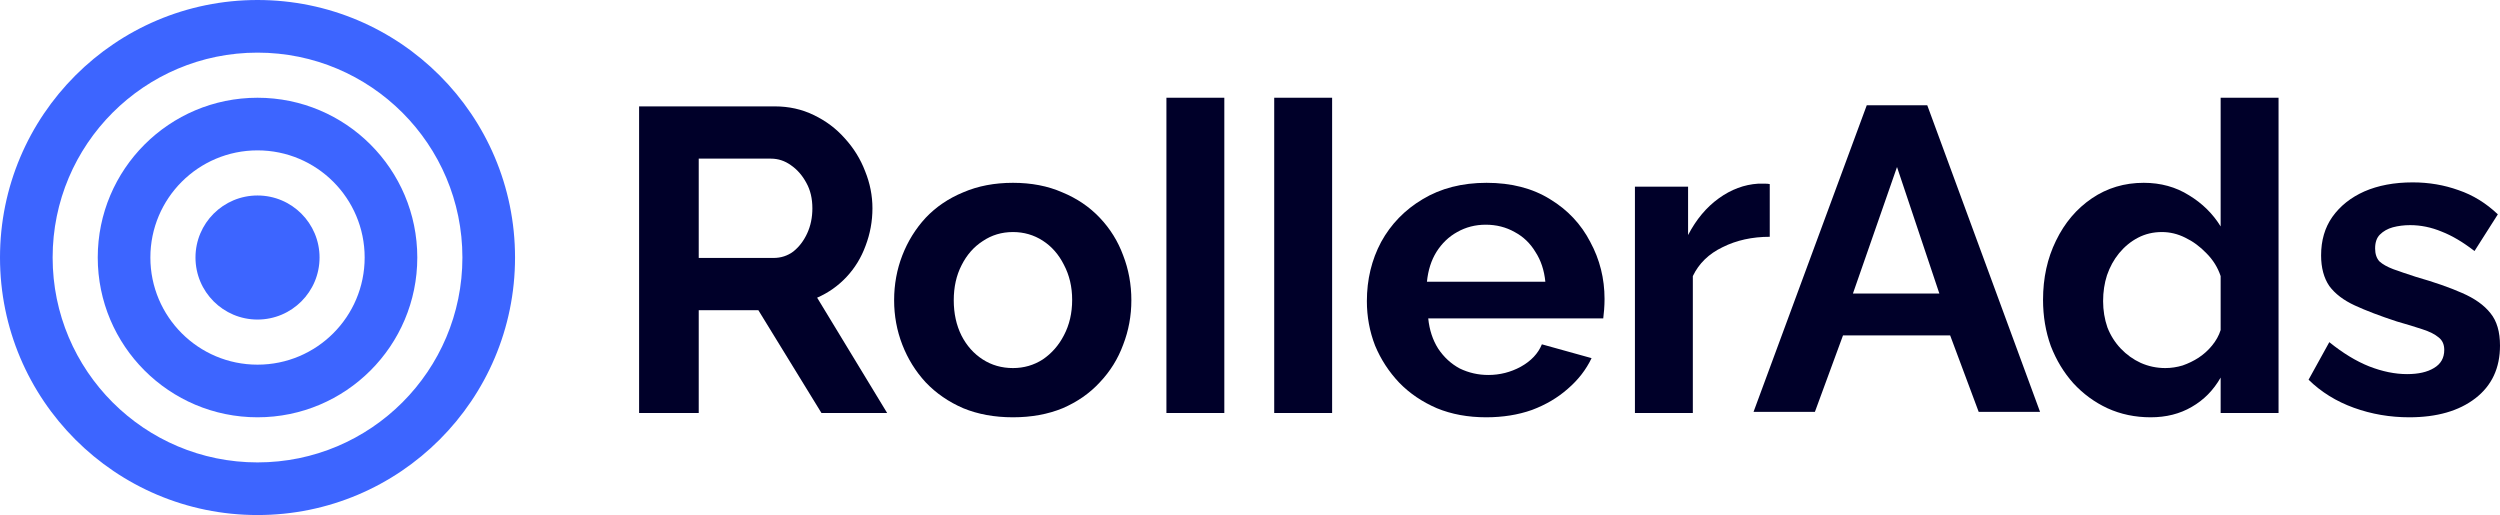
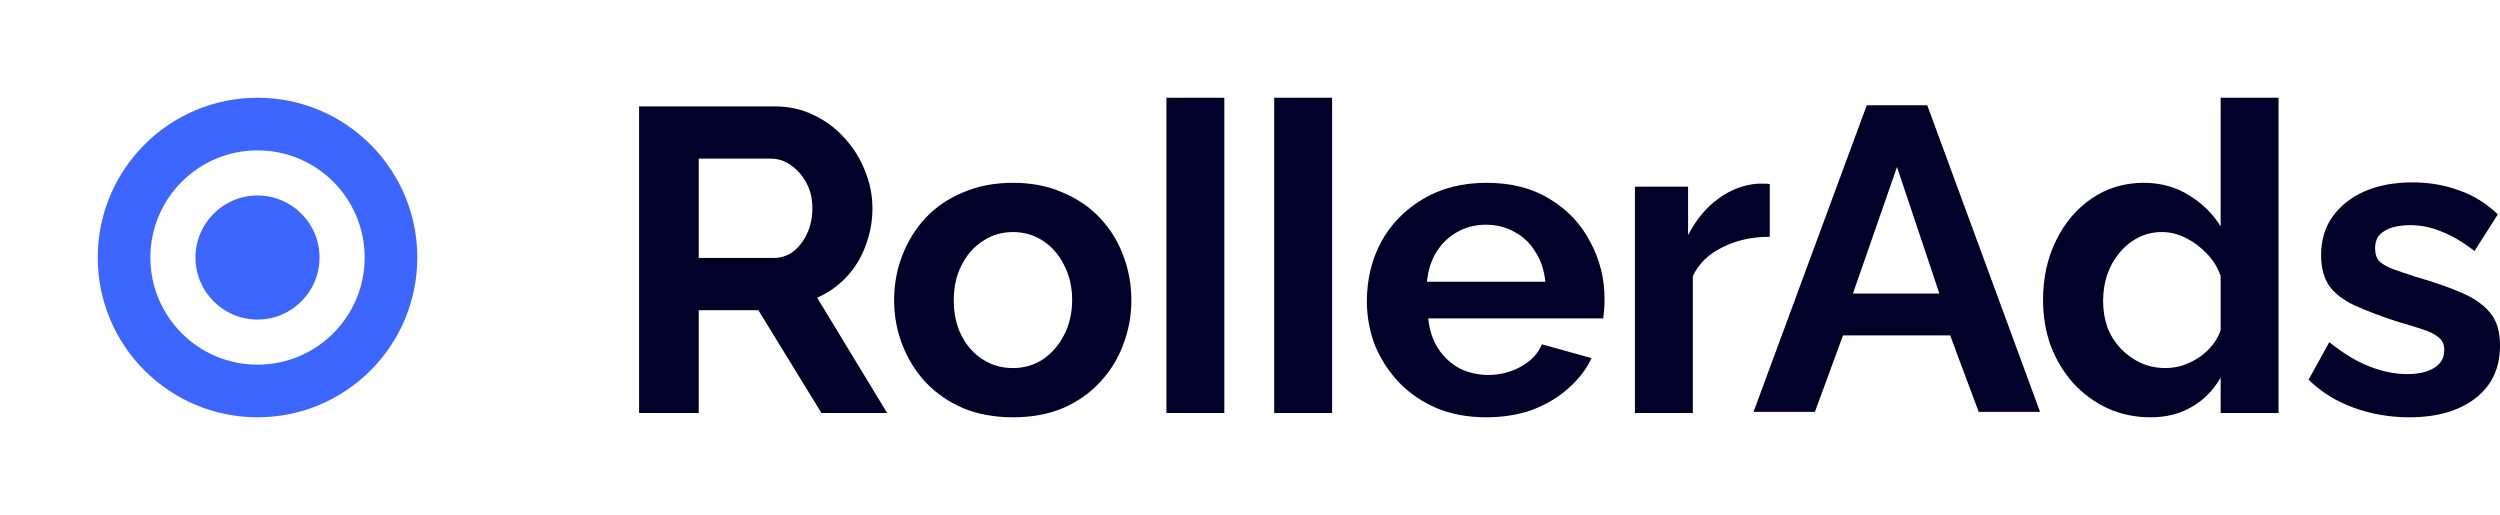
<svg xmlns="http://www.w3.org/2000/svg" width="665" height="137" viewBox="0 0 665 137" fill="none">
  <path d="M640.861 111C635.727 111 630.823 110.158 626.148 108.473C621.474 106.788 617.451 104.299 614.079 101.007L619.596 91.013C623.198 93.923 626.723 96.067 630.171 97.446C633.696 98.824 637.068 99.513 640.287 99.513C643.275 99.513 645.651 98.977 647.413 97.905C649.252 96.833 650.172 95.225 650.172 93.081C650.172 91.626 649.674 90.516 648.678 89.75C647.681 88.908 646.225 88.18 644.31 87.567C642.471 86.955 640.21 86.266 637.528 85.5C633.083 84.045 629.367 82.628 626.378 81.25C623.39 79.872 621.129 78.149 619.596 76.081C618.141 73.937 617.413 71.219 617.413 67.926C617.413 63.944 618.409 60.536 620.401 57.703C622.47 54.793 625.305 52.534 628.907 50.926C632.585 49.318 636.877 48.514 641.781 48.514C646.072 48.514 650.134 49.203 653.965 50.581C657.797 51.883 661.283 54.027 664.425 57.014L658.218 66.777C655.153 64.403 652.241 62.68 649.482 61.608C646.724 60.46 643.927 59.885 641.091 59.885C639.482 59.885 637.949 60.077 636.493 60.46C635.114 60.842 633.965 61.493 633.045 62.412C632.202 63.255 631.781 64.48 631.781 66.088C631.781 67.543 632.164 68.692 632.93 69.534C633.773 70.3 634.999 70.989 636.608 71.601C638.294 72.214 640.325 72.903 642.7 73.669C647.528 75.047 651.59 76.464 654.885 77.919C658.256 79.374 660.785 81.173 662.471 83.318C664.157 85.385 665 88.257 665 91.932C665 97.905 662.816 102.576 658.448 105.946C654.08 109.315 648.218 111 640.861 111Z" fill="#000029" />
  <path d="M590.691 109.851V100.432C588.775 103.801 586.208 106.405 582.989 108.243C579.848 110.081 576.208 111 572.07 111C567.932 111 564.1 110.196 560.575 108.587C557.127 106.979 554.1 104.759 551.494 101.925C548.966 99.092 546.973 95.799 545.517 92.047C544.138 88.218 543.448 84.121 543.448 79.757C543.448 73.937 544.598 68.691 546.897 64.02C549.196 59.272 552.376 55.52 556.437 52.763C560.498 50.007 565.096 48.628 570.23 48.628C574.752 48.628 578.775 49.739 582.3 51.959C585.825 54.103 588.622 56.86 590.691 60.23V26H606.093V109.851H590.691ZM590.691 73.439C589.924 71.142 588.66 69.112 586.898 67.351C585.212 65.59 583.334 64.212 581.265 63.216C579.273 62.221 577.204 61.723 575.058 61.723C572.759 61.723 570.652 62.221 568.736 63.216C566.82 64.212 565.135 65.59 563.679 67.351C562.299 69.036 561.226 70.989 560.46 73.209C559.77 75.353 559.426 77.651 559.426 80.101C559.426 82.552 559.809 84.887 560.575 87.108C561.418 89.252 562.606 91.128 564.138 92.736C565.671 94.344 567.433 95.608 569.426 96.527C571.495 97.446 573.679 97.905 575.978 97.905C577.51 97.905 579.043 97.675 580.576 97.216C582.108 96.68 583.526 95.991 584.829 95.148C586.208 94.229 587.396 93.157 588.392 91.932C589.465 90.63 590.231 89.252 590.691 87.797V73.439Z" fill="#000029" />
  <path d="M496.559 27.998H512.651L542.652 109.551H526.329L518.743 89.22H490.237L482.765 109.551H466.443L496.559 27.998ZM515.869 78.078L504.605 44.423L492.88 78.078H515.869Z" fill="#000029" />
  <path d="M470.754 62.987C466.08 62.987 461.903 63.906 458.225 65.743C454.547 67.505 451.903 70.07 450.294 73.439V109.851H434.891V49.662H449.029V62.527C451.175 58.392 453.895 55.138 457.191 52.764C460.486 50.39 463.972 49.088 467.651 48.858C468.493 48.858 469.145 48.858 469.605 48.858C470.064 48.858 470.448 48.897 470.754 48.973V62.987Z" fill="#000029" />
  <path d="M395.314 111C390.486 111 386.118 110.196 382.21 108.588C378.302 106.903 374.968 104.644 372.21 101.811C369.451 98.901 367.305 95.608 365.773 91.933C364.317 88.18 363.589 84.237 363.589 80.102C363.589 74.359 364.853 69.113 367.382 64.365C369.987 59.618 373.666 55.827 378.417 52.994C383.244 50.084 388.915 48.629 395.429 48.629C402.019 48.629 407.651 50.084 412.326 52.994C417 55.827 420.563 59.618 423.016 64.365C425.544 69.037 426.809 74.091 426.809 79.527C426.809 80.446 426.77 81.403 426.694 82.399C426.617 83.318 426.541 84.084 426.464 84.696H379.911C380.218 87.759 381.099 90.439 382.555 92.737C384.087 95.034 386.003 96.795 388.302 98.021C390.678 99.169 393.206 99.743 395.888 99.743C398.954 99.743 401.827 99.016 404.509 97.561C407.268 96.03 409.145 94.039 410.142 91.588L423.36 95.264C421.904 98.327 419.797 101.045 417.038 103.419C414.356 105.793 411.176 107.669 407.498 109.048C403.82 110.349 399.758 111 395.314 111ZM379.566 74.933H411.061C410.755 71.87 409.873 69.228 408.418 67.007C407.038 64.71 405.199 62.949 402.9 61.723C400.601 60.422 398.034 59.771 395.199 59.771C392.44 59.771 389.911 60.422 387.612 61.723C385.39 62.949 383.551 64.71 382.095 67.007C380.716 69.228 379.873 71.87 379.566 74.933Z" fill="#000029" />
  <path d="M338.94 26H354.343V109.851C354.343 109.851 353.806 109.851 352.733 109.851C351.737 109.851 350.396 109.851 348.71 109.851C347.101 109.851 345.415 109.851 343.653 109.851C341.967 109.851 340.396 109.851 338.94 109.851V26Z" fill="#000029" />
-   <path d="M310.267 26H325.669V109.851C325.669 109.851 325.133 109.851 324.06 109.851C323.064 109.851 321.723 109.851 320.037 109.851C318.428 109.851 316.742 109.851 314.979 109.851C313.293 109.851 311.723 109.851 310.267 109.851V26Z" fill="#000029" />
+   <path d="M310.267 26H325.669V109.851C325.669 109.851 325.133 109.851 324.06 109.851C323.064 109.851 321.723 109.851 320.037 109.851C318.428 109.851 316.742 109.851 314.979 109.851C313.293 109.851 311.723 109.851 310.267 109.851V26" fill="#000029" />
  <path d="M269.447 111C264.543 111 260.136 110.196 256.228 108.588C252.32 106.903 248.987 104.606 246.228 101.696C243.546 98.786 241.477 95.455 240.021 91.703C238.565 87.951 237.837 84.007 237.837 79.872C237.837 75.66 238.565 71.678 240.021 67.926C241.477 64.174 243.546 60.843 246.228 57.933C248.987 55.023 252.32 52.764 256.228 51.156C260.136 49.471 264.543 48.629 269.447 48.629C274.351 48.629 278.719 49.471 282.551 51.156C286.459 52.764 289.792 55.023 292.551 57.933C295.31 60.843 297.379 64.174 298.758 67.926C300.214 71.678 300.942 75.66 300.942 79.872C300.942 84.007 300.214 87.951 298.758 91.703C297.379 95.455 295.31 98.786 292.551 101.696C289.869 104.606 286.574 106.903 282.666 108.588C278.757 110.196 274.351 111 269.447 111ZM253.699 79.872C253.699 83.394 254.389 86.534 255.768 89.291C257.148 91.971 259.025 94.077 261.401 95.608C263.776 97.14 266.458 97.906 269.447 97.906C272.359 97.906 275.003 97.14 277.378 95.608C279.754 94 281.631 91.856 283.01 89.176C284.466 86.419 285.194 83.28 285.194 79.757C285.194 76.311 284.466 73.21 283.01 70.453C281.631 67.696 279.754 65.552 277.378 64.021C275.003 62.489 272.359 61.723 269.447 61.723C266.458 61.723 263.776 62.528 261.401 64.136C259.025 65.667 257.148 67.811 255.768 70.568C254.389 73.248 253.699 76.35 253.699 79.872Z" fill="#000029" />
  <path d="M170 109.852V28.298H206.093C209.848 28.298 213.296 29.064 216.438 30.595C219.656 32.127 222.415 34.194 224.714 36.798C227.089 39.401 228.89 42.311 230.116 45.528C231.419 48.744 232.07 52.036 232.07 55.406C232.07 58.852 231.457 62.183 230.231 65.399C229.082 68.539 227.396 71.295 225.174 73.669C222.951 76.043 220.346 77.881 217.357 79.183L235.979 109.852H218.507L201.725 82.514H185.862V109.852H170ZM185.862 68.615H205.748C207.74 68.615 209.503 68.041 211.035 66.892C212.568 65.667 213.794 64.059 214.714 62.068C215.633 60.077 216.093 57.856 216.093 55.406C216.093 52.802 215.557 50.543 214.484 48.629C213.411 46.638 212.032 45.068 210.346 43.919C208.737 42.771 206.974 42.196 205.058 42.196H185.862V68.615Z" fill="#000029" />
  <path d="M68.5 52C77.613 52 85 59.387 85 68.5C85 77.613 77.613 85 68.5 85C59.387 85 52 77.613 52 68.5C52 59.387 59.387 52 68.5 52Z" fill="#3D65FF" />
  <path fill-rule="evenodd" clip-rule="evenodd" d="M68.5 26C91.972 26 111 45.028 111 68.5C111 91.972 91.972 111 68.5 111C45.028 111 26 91.972 26 68.5C26 45.028 45.028 26 68.5 26ZM68.5 40C52.76 40 40 52.76 40 68.5C40 84.24 52.76 97 68.5 97C84.24 97 97 84.24 97 68.5C97 52.76 84.24 40 68.5 40Z" fill="#3D65FF" />
-   <path fill-rule="evenodd" clip-rule="evenodd" d="M68.5 0C106.332 0 137 30.669 137 68.5C137 106.332 106.332 137 68.5 137C30.669 137 0 106.332 0 68.5C0 30.669 30.669 0 68.5 0ZM68.5 14C38.401 14 14 38.401 14 68.5C14 98.6 38.401 123 68.5 123C98.6 123 123 98.6 123 68.5C123 38.401 98.6 14 68.5 14Z" fill="#3D65FF" />
</svg>